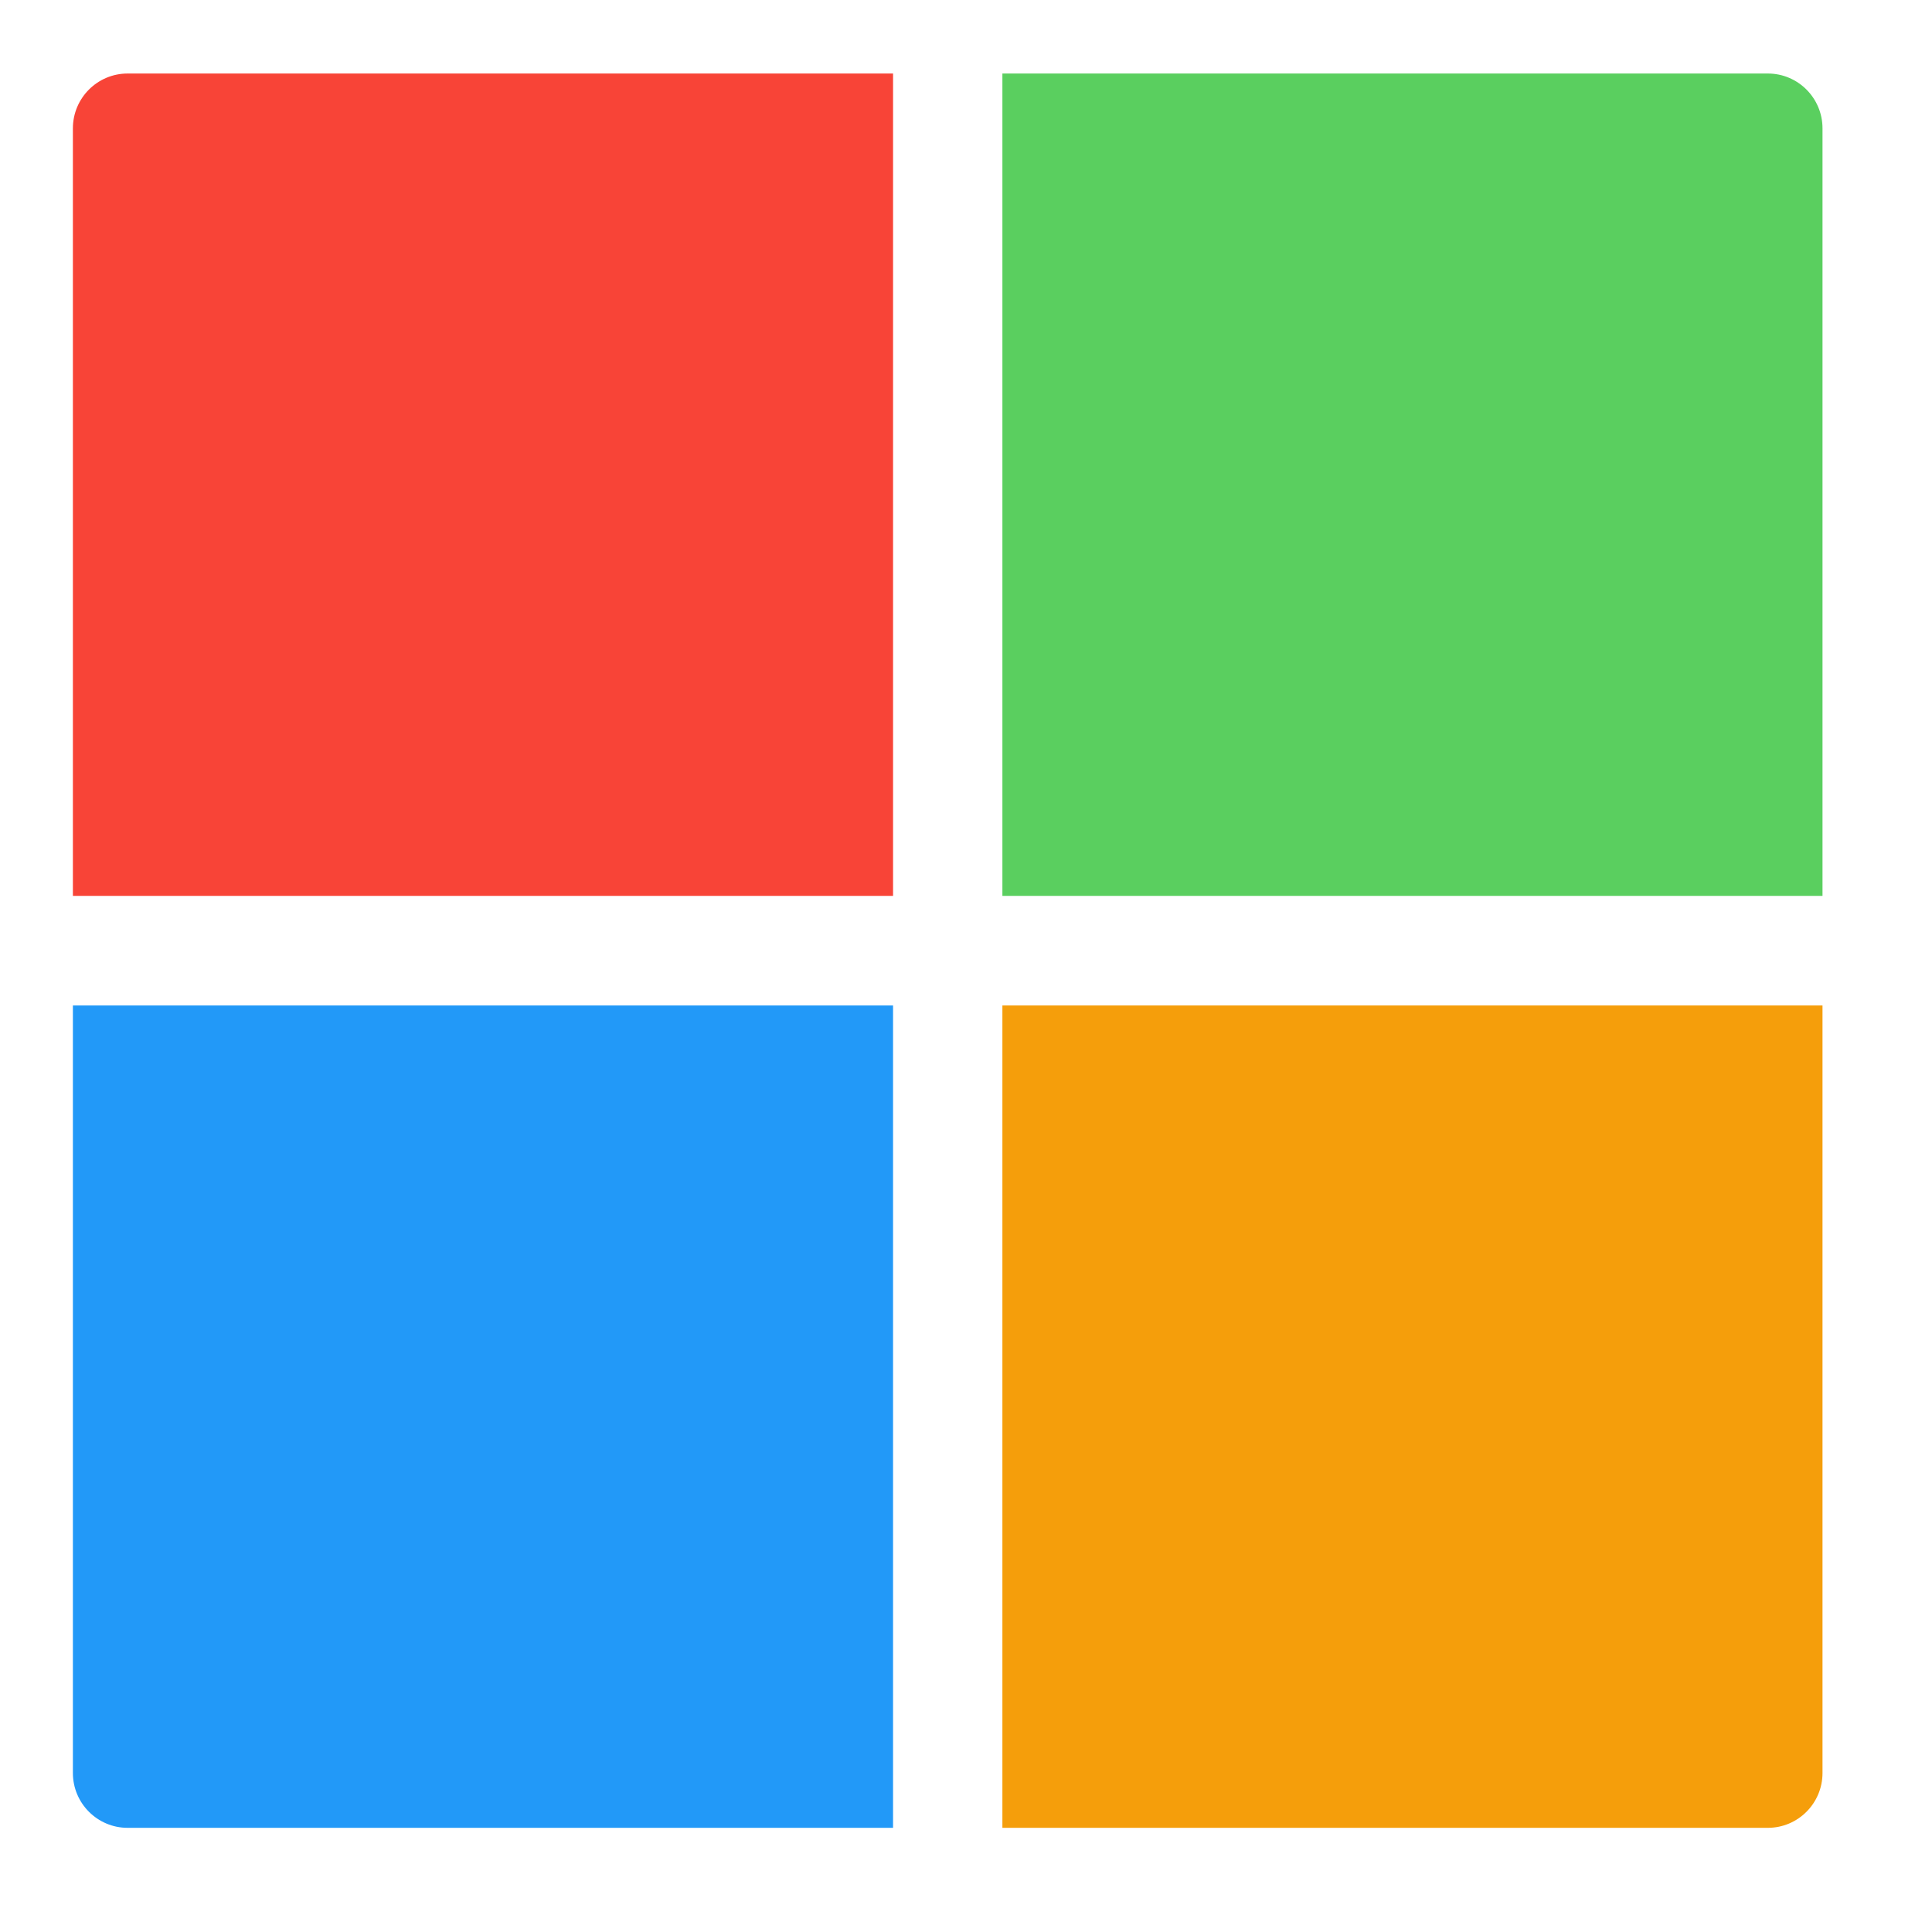
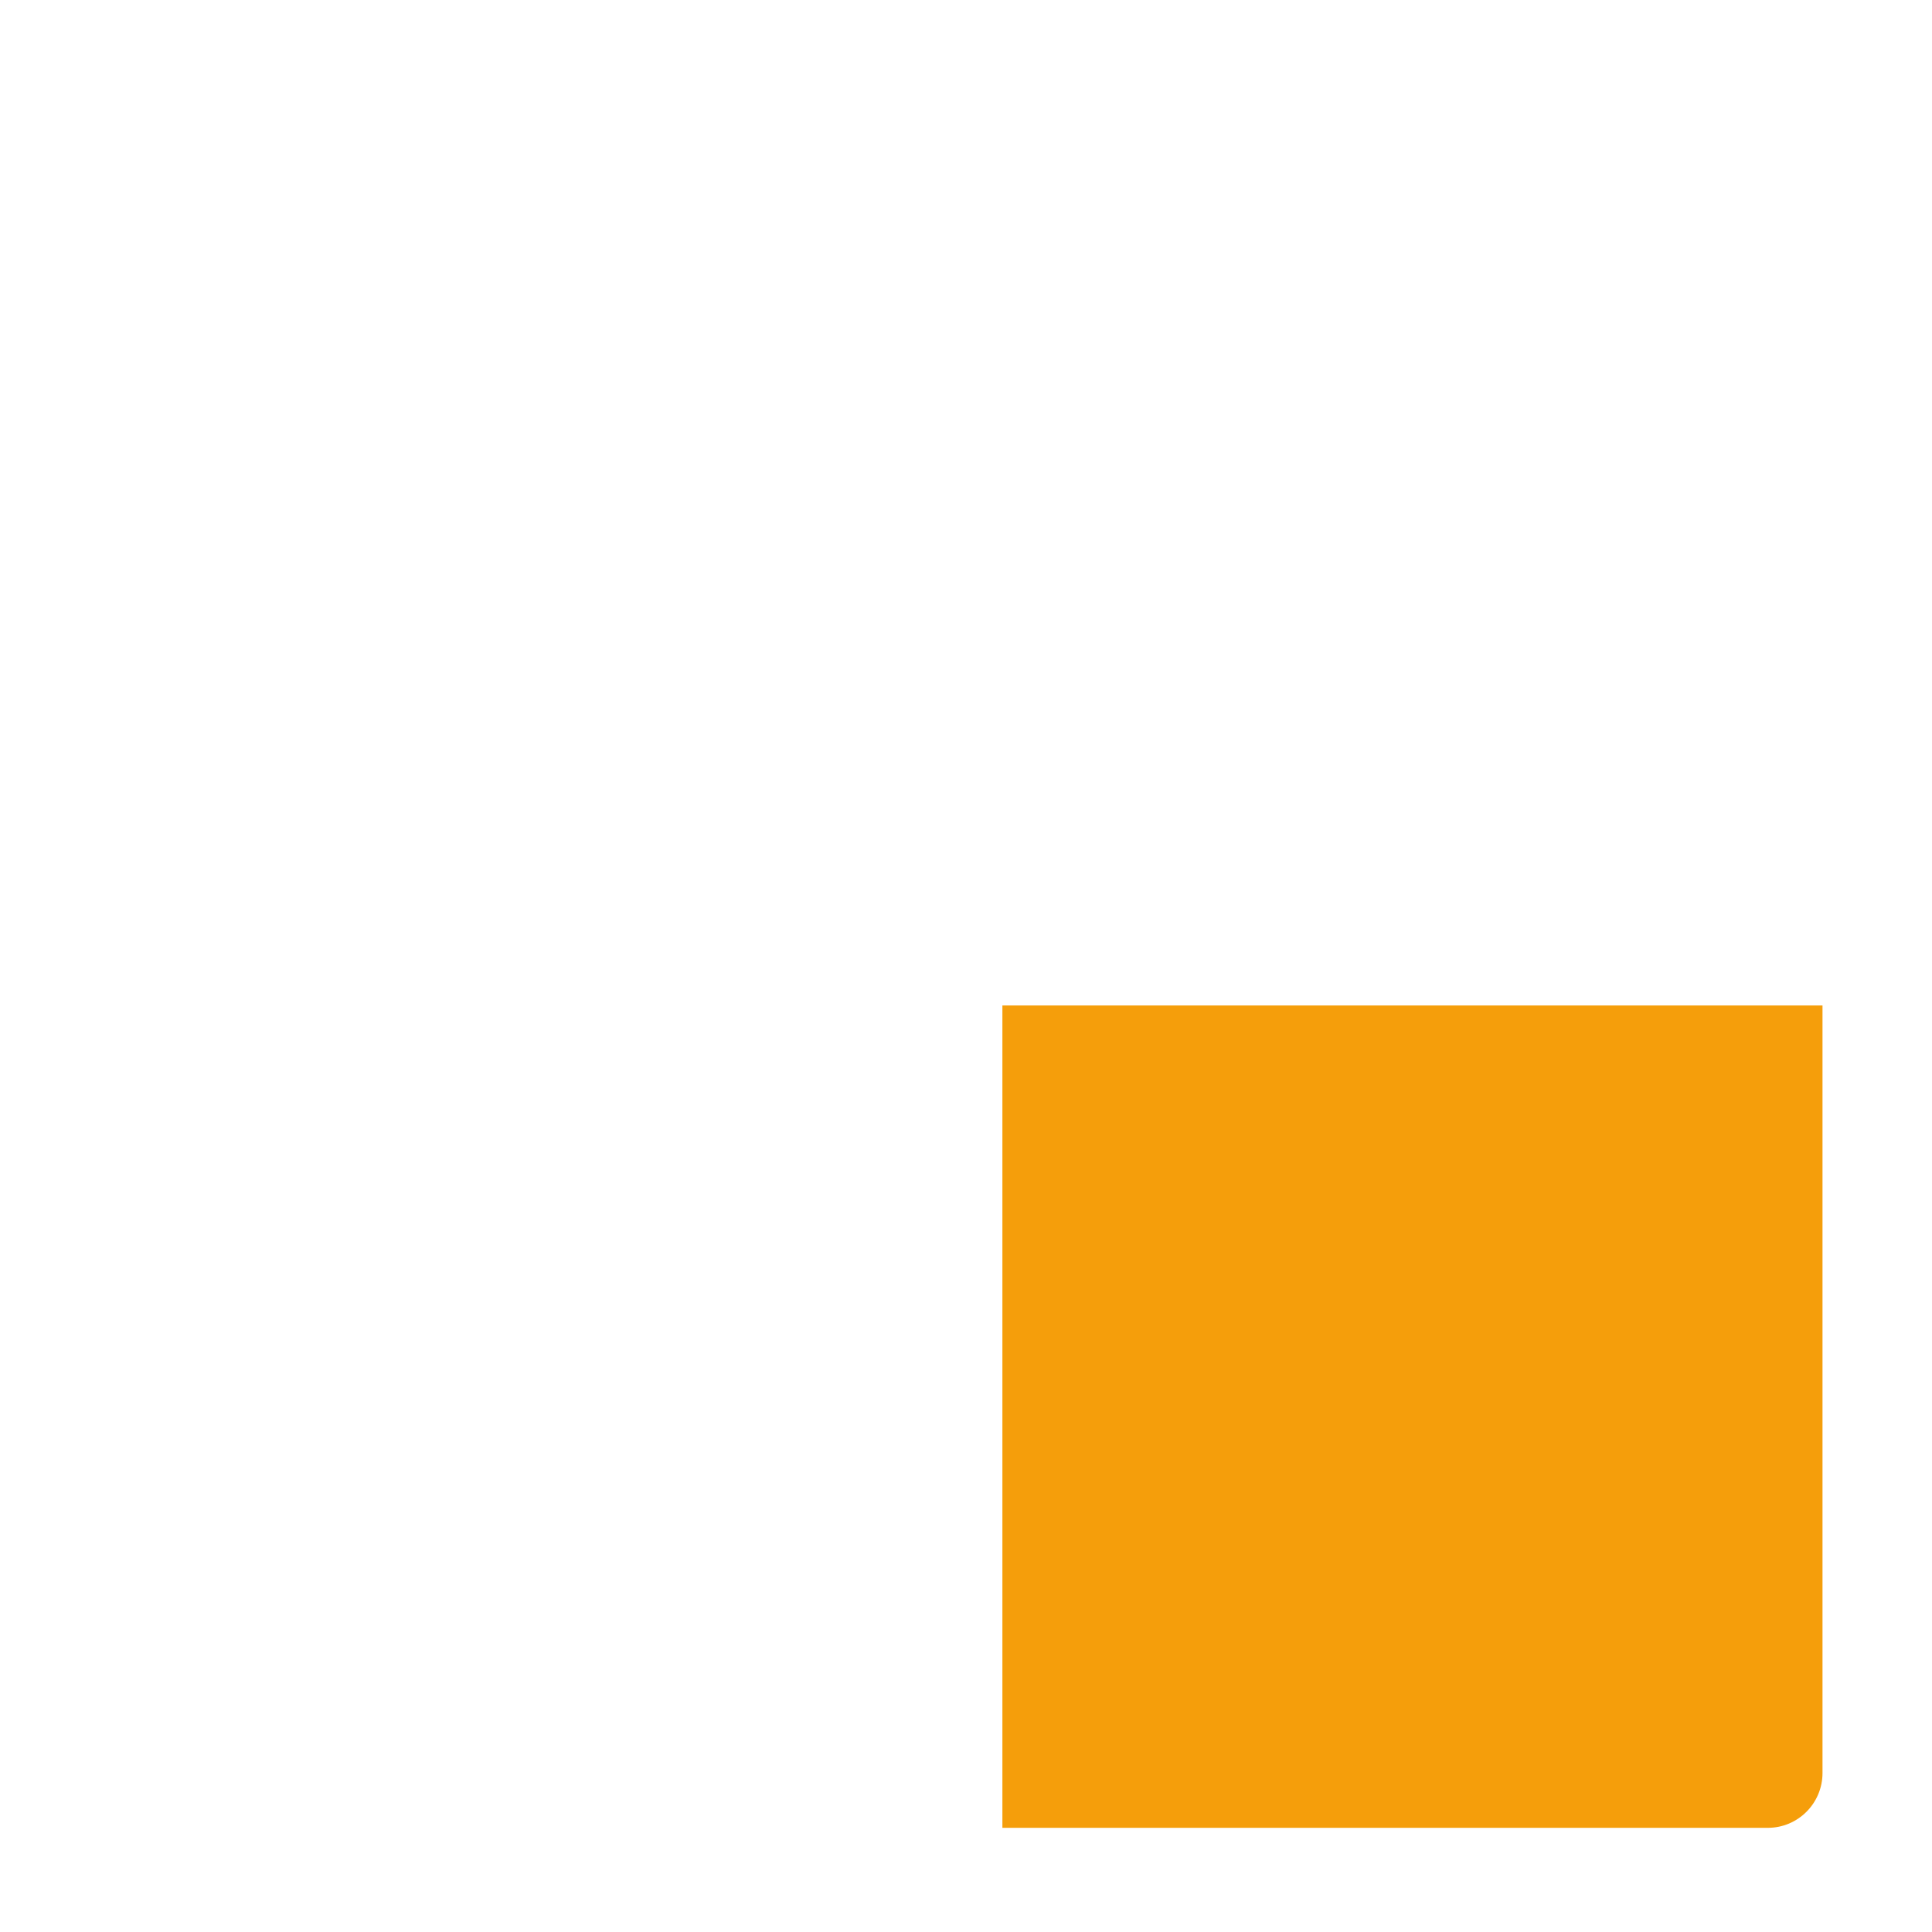
<svg xmlns="http://www.w3.org/2000/svg" width="37" height="37" viewBox="0 0 37 37" fill="none">
-   <path d="M19.197 17.157H34.903V2.458C34.903 1.878 34.434 1.408 33.856 1.408H19.197V17.157Z" fill="#5ACF5F" />
-   <path d="M17.103 17.157V1.408H2.444C1.866 1.408 1.396 1.878 1.396 2.458V17.157H17.103Z" fill="#F84437" />
-   <path d="M17.103 19.256H1.396V33.955C1.396 34.535 1.866 35.005 2.444 35.005H17.103V19.256Z" fill="#2299F8" />
  <path d="M19.197 19.256V35.005H33.856C34.434 35.005 34.903 34.535 34.903 33.955V19.256H19.197Z" fill="#F59E0B" />
</svg>